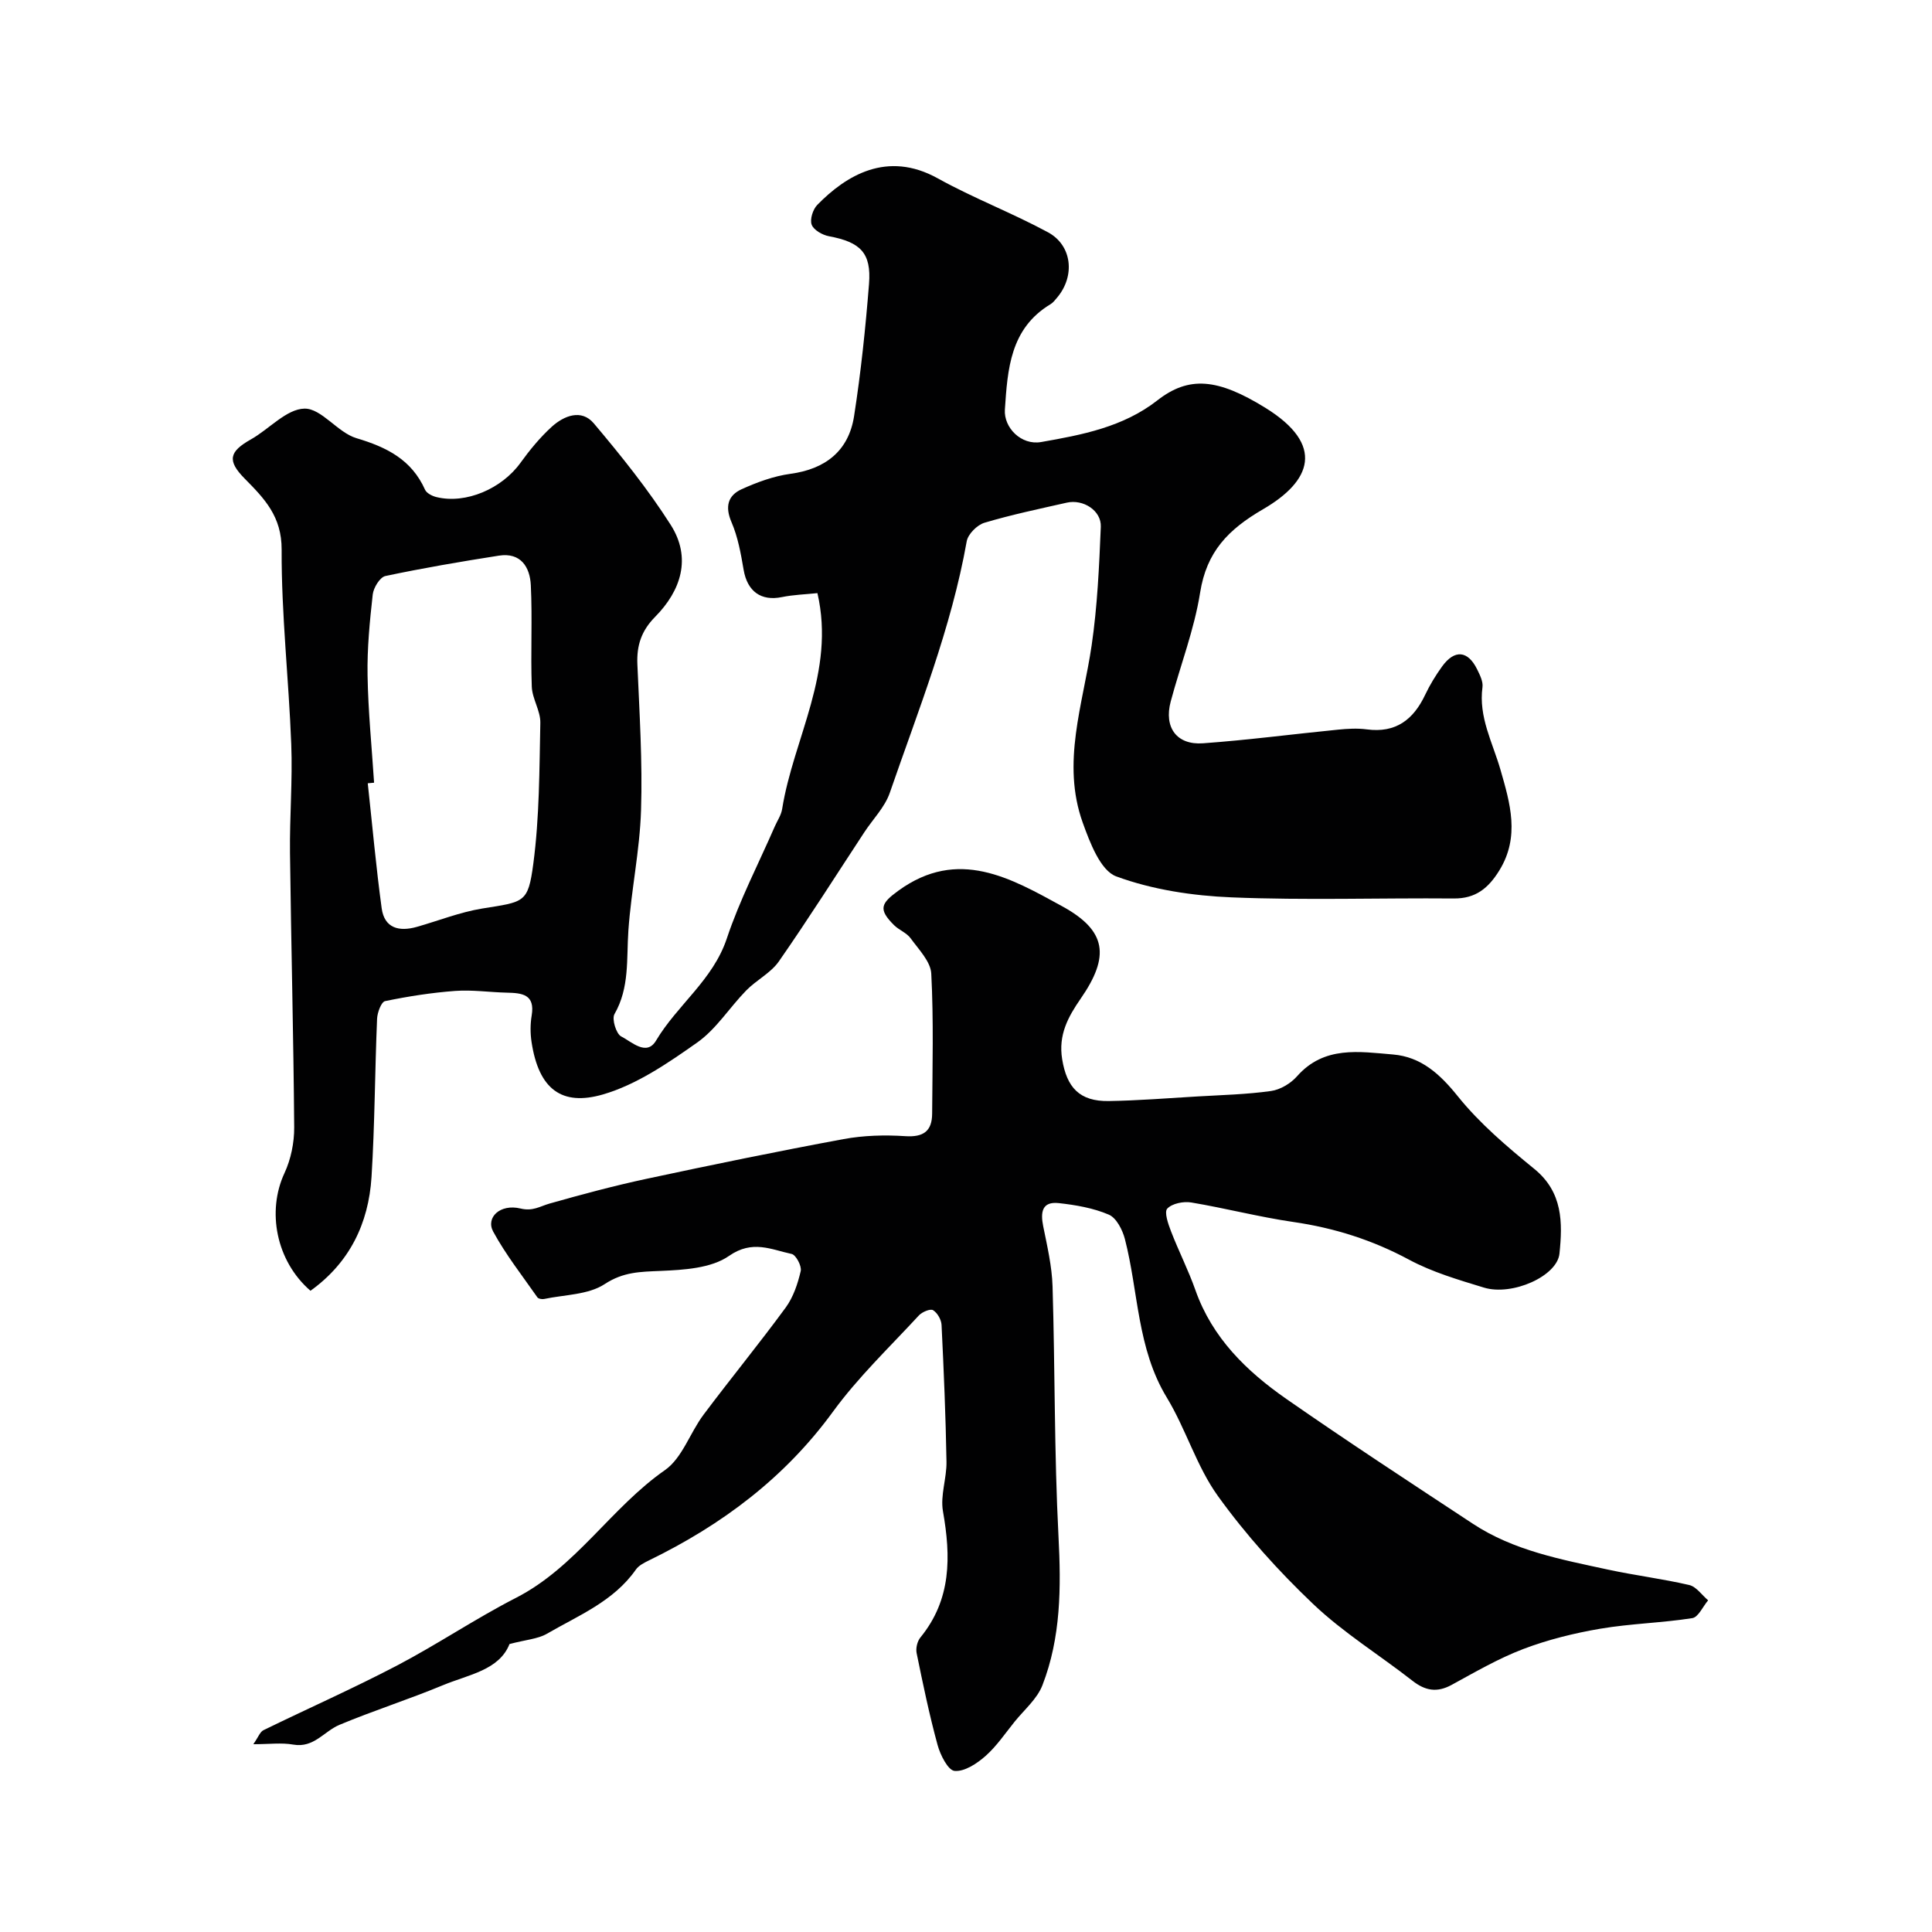
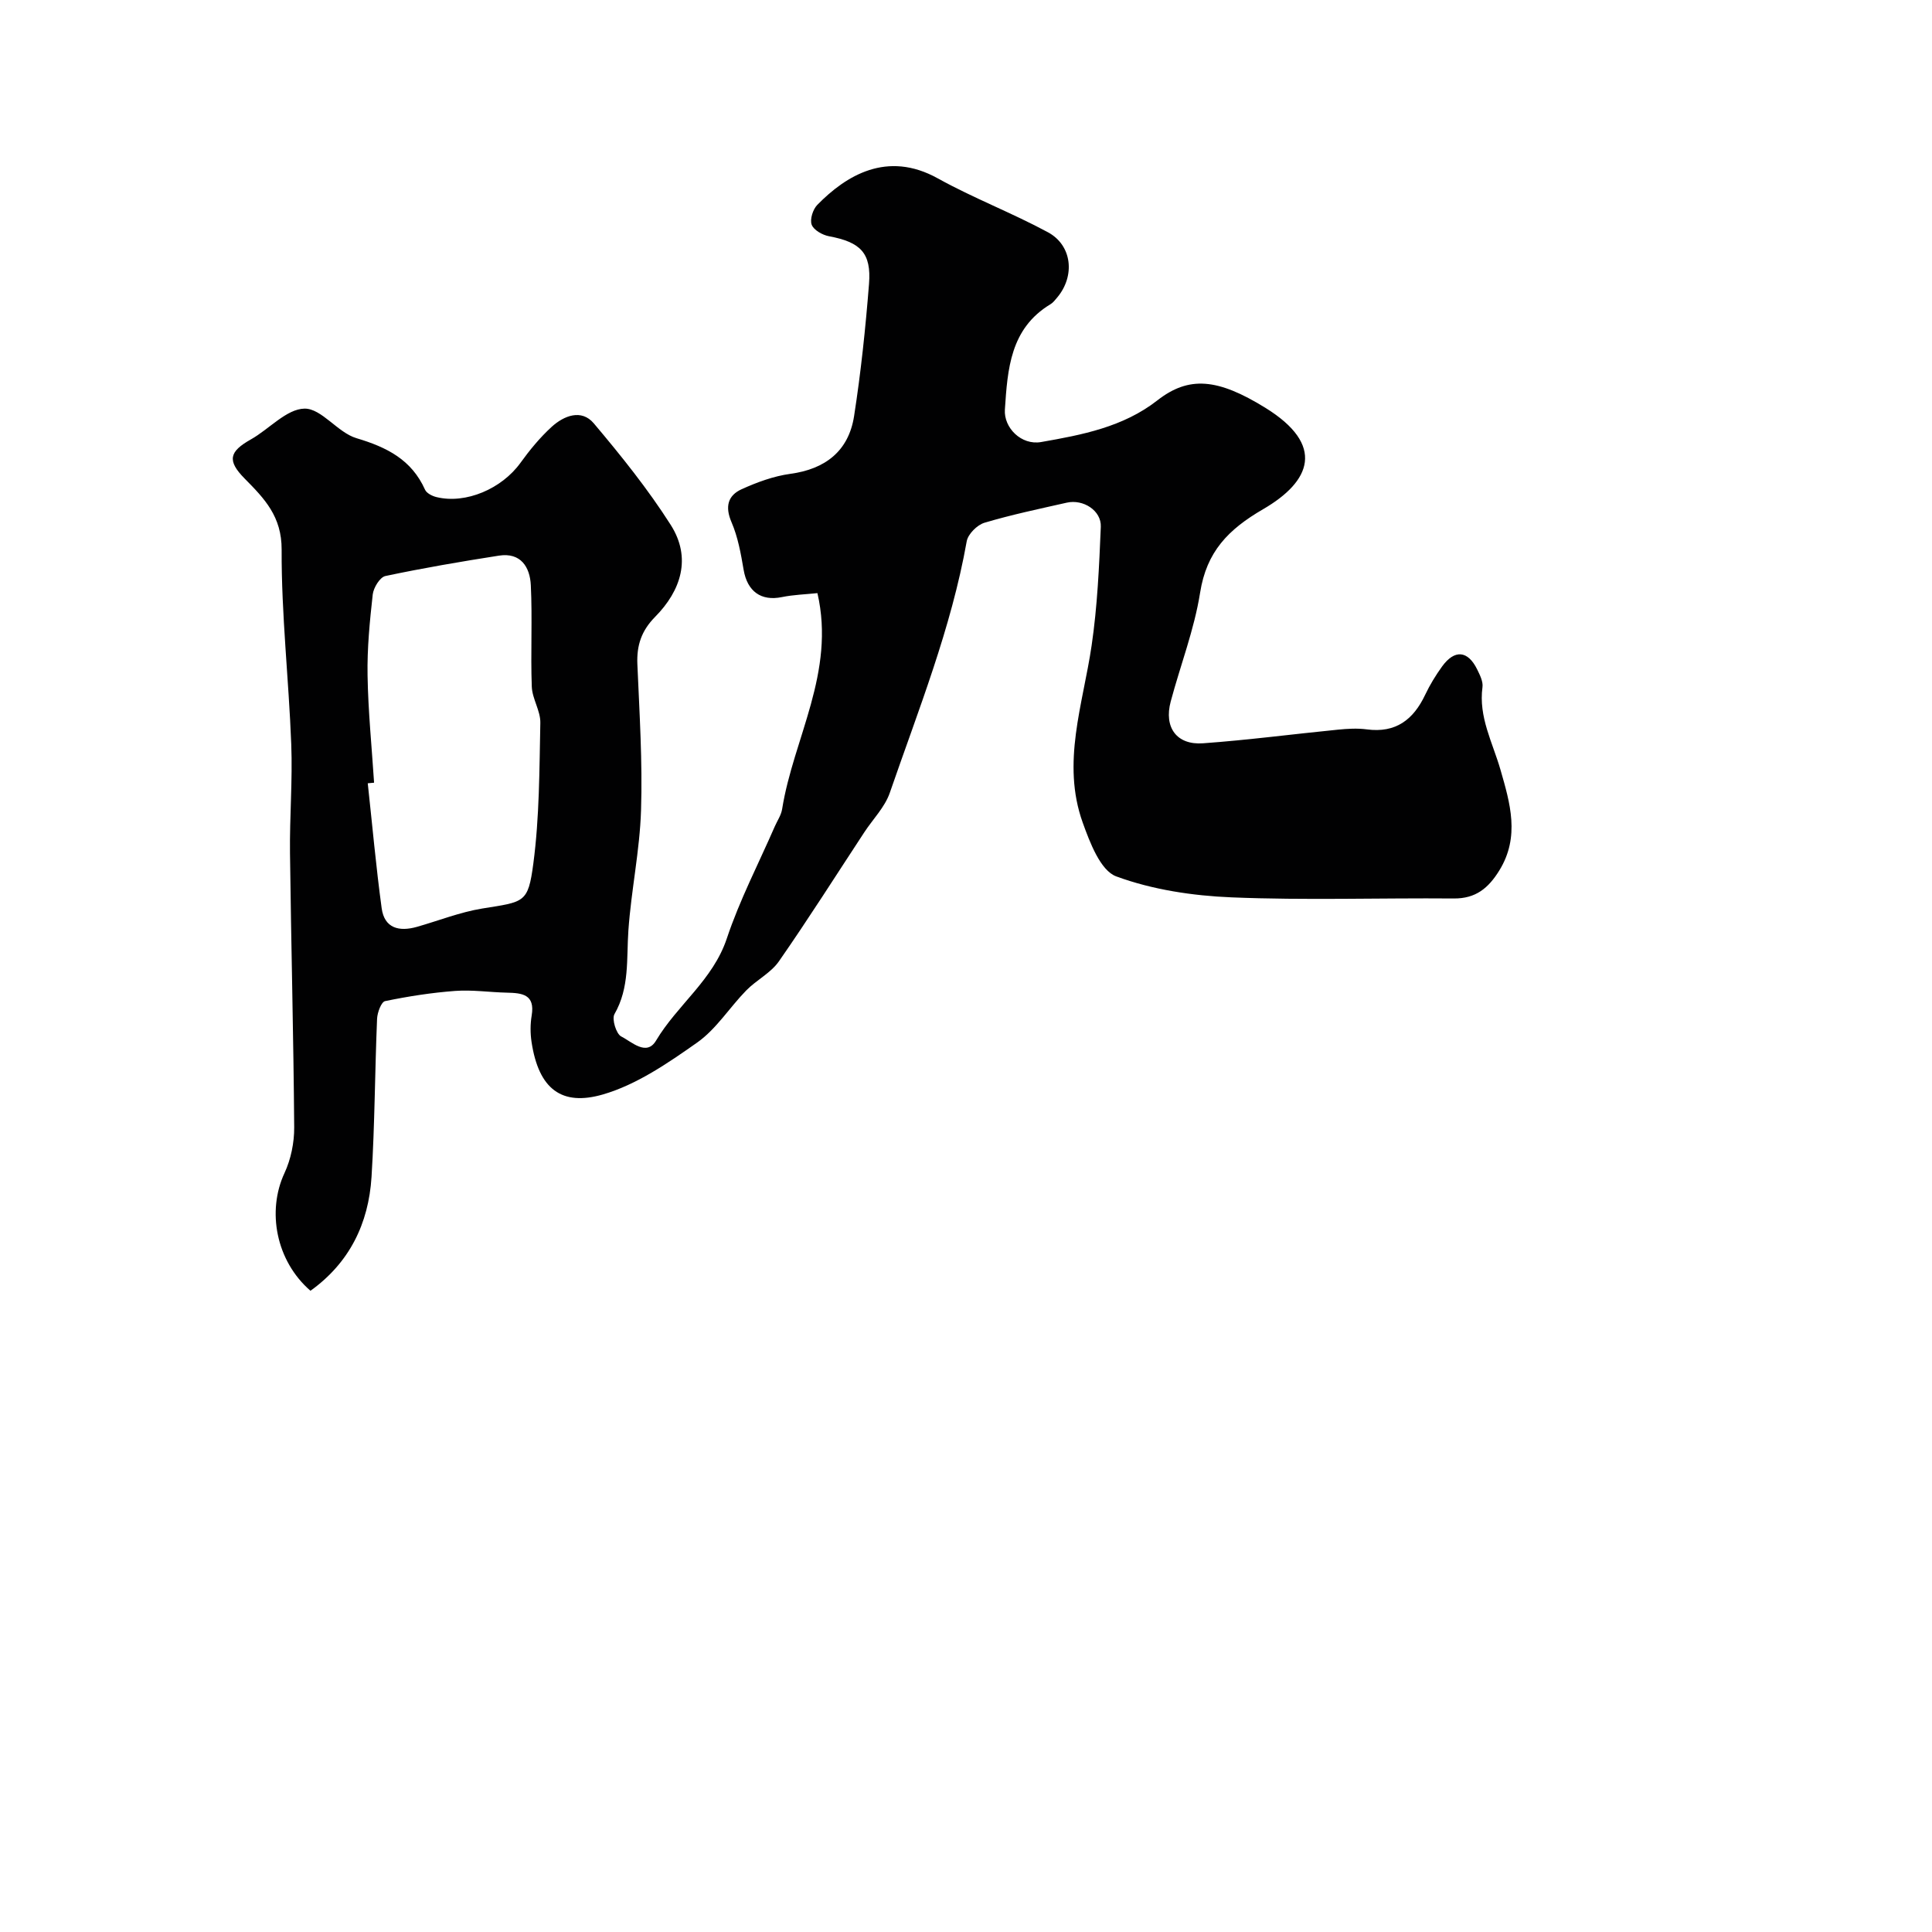
<svg xmlns="http://www.w3.org/2000/svg" enable-background="new 0 0 400 400" viewBox="0 0 400 400">
  <g fill="#010102">
    <path d="m169.24 122.8c-2.47.26-4.95.33-7.35.82-4.32.89-7.17-1.18-7.93-5.65-.57-3.34-1.18-6.78-2.51-9.86-1.38-3.21-.76-5.52 2.09-6.82 3.2-1.45 6.65-2.72 10.11-3.19 7.16-.97 12.05-4.67 13.18-11.96 1.41-9.06 2.37-18.21 3.09-27.36.51-6.44-1.78-8.65-8.29-9.87-1.35-.25-3.17-1.28-3.58-2.39-.41-1.1.25-3.18 1.17-4.11 5.93-6.05 14.42-11.32 24.94-5.48 7.39 4.1 15.37 7.14 22.81 11.16 5.03 2.72 5.64 9.05 1.93 13.48-.43.51-.85 1.08-1.4 1.41-8.36 5.03-8.89 13.46-9.45 21.82-.25 3.75 3.39 7.44 7.5 6.72 8.46-1.48 16.99-3.1 24.06-8.62 6.54-5.11 12.49-4.57 22.35 1.52 12.51 7.73 9.49 15.23-.44 21-7.25 4.21-11.71 8.81-13.05 17.28-1.21 7.65-4.08 15.02-6.09 22.55-1.43 5.35 1.23 9.04 6.7 8.64 9.32-.67 18.6-1.9 27.91-2.82 1.98-.2 4.03-.32 5.99-.06 6 .8 9.65-2.01 12.09-7.17.97-2.05 2.18-4.03 3.51-5.87 2.58-3.55 5.33-3.3 7.25.62.56 1.15 1.26 2.52 1.1 3.68-.84 6.2 2.11 11.47 3.73 17.11 1.98 6.88 4.07 13.83-.23 20.82-2.27 3.68-4.89 5.86-9.45 5.82-15.33-.13-30.68.4-45.98-.23-8.06-.33-16.39-1.58-23.89-4.34-3.28-1.21-5.46-7.01-6.95-11.15-4.43-12.37.06-24.46 1.85-36.66 1.19-8.11 1.56-16.36 1.9-24.57.14-3.36-3.64-5.77-7.04-5-5.71 1.29-11.45 2.49-17.05 4.16-1.51.45-3.4 2.34-3.67 3.83-3.2 18.02-10.01 34.93-15.93 52.09-1.03 2.98-3.5 5.45-5.28 8.17-5.87 8.93-11.58 17.96-17.68 26.72-1.67 2.4-4.65 3.86-6.76 6.02-3.46 3.54-6.21 8.01-10.16 10.79-6.07 4.27-12.55 8.73-19.53 10.75-8.48 2.45-13.28-1.05-14.76-10.88-.27-1.79-.27-3.7.03-5.48.73-4.38-1.99-4.65-5.14-4.72-3.57-.08-7.15-.62-10.69-.36-4.87.36-9.74 1.12-14.52 2.11-.79.16-1.6 2.36-1.66 3.64-.46 10.92-.47 21.87-1.15 32.78-.61 9.67-4.59 17.78-12.64 23.55-7.15-6.19-9.05-16.5-5.38-24.37 1.33-2.86 2.03-6.3 2.01-9.46-.14-18.93-.64-37.86-.87-56.8-.09-7.51.55-15.03.26-22.52-.51-13.44-2.05-26.87-1.99-40.29.03-6.87-3.55-10.56-7.64-14.7-3.7-3.74-3.22-5.6 1.28-8.13 3.78-2.13 7.37-6.3 11.09-6.37 3.53-.06 6.86 4.96 10.76 6.12 6.28 1.87 11.41 4.44 14.2 10.67.33.73 1.49 1.32 2.38 1.53 6.08 1.48 13.52-1.74 17.38-7.1 1.92-2.66 4.05-5.25 6.46-7.45 2.55-2.32 6.16-3.74 8.71-.73 5.67 6.72 11.23 13.64 15.94 21.04 4.33 6.81 2.16 13.58-3.25 19.05-2.82 2.86-3.82 5.89-3.66 9.77.43 10.08 1.08 20.19.76 30.26-.26 8.32-2.04 16.57-2.62 24.89-.41 5.89.28 11.81-2.88 17.31-.59 1.02.36 4.11 1.4 4.63 2.14 1.07 5.23 4.18 7.21.85 4.4-7.39 11.78-12.53 14.65-21.14 2.65-7.95 6.57-15.48 9.93-23.19.52-1.19 1.32-2.34 1.52-3.59 2.34-14.68 11.09-28.28 7.31-44.72zm-91.79 39.25c-.44.04-.87.08-1.31.12.94 8.63 1.71 17.28 2.88 25.87.57 4.17 3.64 4.89 7.28 3.86 4.51-1.28 8.94-3.05 13.54-3.8 8.73-1.41 9.49-1.08 10.58-9.3 1.27-9.62 1.25-19.42 1.45-29.15.05-2.48-1.68-4.97-1.77-7.49-.26-6.99.14-14.02-.2-21-.18-3.73-2.06-6.83-6.61-6.12-7.86 1.23-15.72 2.57-23.5 4.22-1.13.24-2.46 2.42-2.62 3.82-.62 5.56-1.17 11.17-1.07 16.75.12 7.41.87 14.81 1.35 22.22z" />
-     <path d="m105.49 340.38c-2.15 5.43-8.48 6.32-13.8 8.53-7.05 2.93-14.36 5.25-21.41 8.2-3.18 1.33-5.31 4.84-9.56 4.09-2.42-.43-4.98-.08-8.27-.08 1.03-1.47 1.38-2.55 2.09-2.9 9.19-4.49 18.56-8.63 27.62-13.37 8.37-4.38 16.25-9.72 24.66-14.03 12.43-6.36 19.65-18.64 30.85-26.45 3.58-2.5 5.18-7.72 7.99-11.47 5.59-7.46 11.51-14.68 17.02-22.2 1.57-2.15 2.49-4.92 3.1-7.54.24-1.03-.99-3.35-1.87-3.54-4.25-.91-8.12-2.98-12.97.4-3.7 2.58-9.36 2.9-14.19 3.11-4.16.18-7.68.18-11.56 2.73-3.39 2.23-8.29 2.18-12.54 3.08-.43.09-1.18-.04-1.39-.34-3.13-4.49-6.55-8.83-9.15-13.61-1.58-2.92 1.44-5.8 5.66-4.78 2.55.62 4-.45 5.99-1.02 6.67-1.89 13.37-3.69 20.15-5.14 13.54-2.9 27.11-5.69 40.72-8.21 4.17-.77 8.55-.89 12.79-.61 3.78.25 5.55-1.05 5.57-4.66.06-9.66.32-19.34-.18-28.98-.13-2.52-2.6-5.01-4.27-7.32-.82-1.14-2.39-1.7-3.43-2.72-3.32-3.3-2.75-4.51.91-7.16 12.35-8.95 23.27-2.57 33.87 3.23 9.25 5.06 9.93 10.36 3.86 19.13-2.63 3.8-4.66 7.52-3.84 12.55.95 5.82 3.57 8.76 9.66 8.66 6.1-.1 12.2-.59 18.3-.95 5.1-.3 10.23-.42 15.28-1.13 1.92-.27 4.07-1.56 5.38-3.04 5.61-6.37 12.9-5.1 19.88-4.52 5.81.49 9.71 4.04 13.42 8.66 4.52 5.62 10.19 10.43 15.82 15.02 5.94 4.83 5.88 11.14 5.22 17.55-.48 4.68-9.8 8.82-15.65 7.03-5.27-1.61-10.67-3.19-15.48-5.77-7.6-4.09-15.51-6.59-24.02-7.82-7.07-1.03-14.02-2.85-21.08-4.03-1.61-.27-3.96.2-4.97 1.27-.67.71.19 3.19.78 4.71 1.58 4.1 3.59 8.03 5.05 12.17 3.48 9.88 10.58 16.78 18.82 22.52 12.71 8.85 25.68 17.32 38.61 25.84 8.48 5.59 18.31 7.4 27.99 9.5 5.57 1.2 11.26 1.9 16.81 3.19 1.47.34 2.62 2.07 3.92 3.17-1.09 1.28-2.03 3.5-3.29 3.69-6.31.99-12.76 1.12-19.05 2.19-5.4.92-10.82 2.26-15.93 4.2-5.15 1.96-9.98 4.78-14.84 7.43-3.03 1.65-5.47 1.21-8.11-.86-6.82-5.33-14.3-9.94-20.54-15.87-7.19-6.83-13.94-14.33-19.73-22.37-4.43-6.15-6.62-13.86-10.59-20.4-6.18-10.18-5.85-21.86-8.67-32.8-.49-1.9-1.76-4.39-3.33-5.06-3.22-1.38-6.85-2-10.37-2.39-3.47-.38-3.8 1.88-3.22 4.77.83 4.12 1.81 8.29 1.94 12.46.52 17.26.34 34.55 1.23 51.79.55 10.56.51 20.9-3.33 30.81-1.1 2.83-3.75 5.06-5.74 7.52-1.96 2.43-3.74 5.09-6.05 7.13-1.77 1.56-4.34 3.26-6.39 3.08-1.36-.12-2.97-3.31-3.53-5.39-1.71-6.26-3.03-12.63-4.33-18.99-.21-1.01.13-2.46.78-3.25 6.44-7.88 6.32-16.74 4.67-26.13-.58-3.28.79-6.84.73-10.27-.16-9.43-.56-18.87-1.02-28.29-.05-1.1-.86-2.52-1.76-3.07-.56-.35-2.26.36-2.93 1.08-6.04 6.55-12.57 12.77-17.79 19.93-10.02 13.74-23.01 23.44-38.07 30.78-1 .49-2.15 1.06-2.75 1.93-4.61 6.58-11.88 9.48-18.44 13.29-1.88 1.07-4.3 1.21-7.71 2.11z" />
  </g>
</svg>